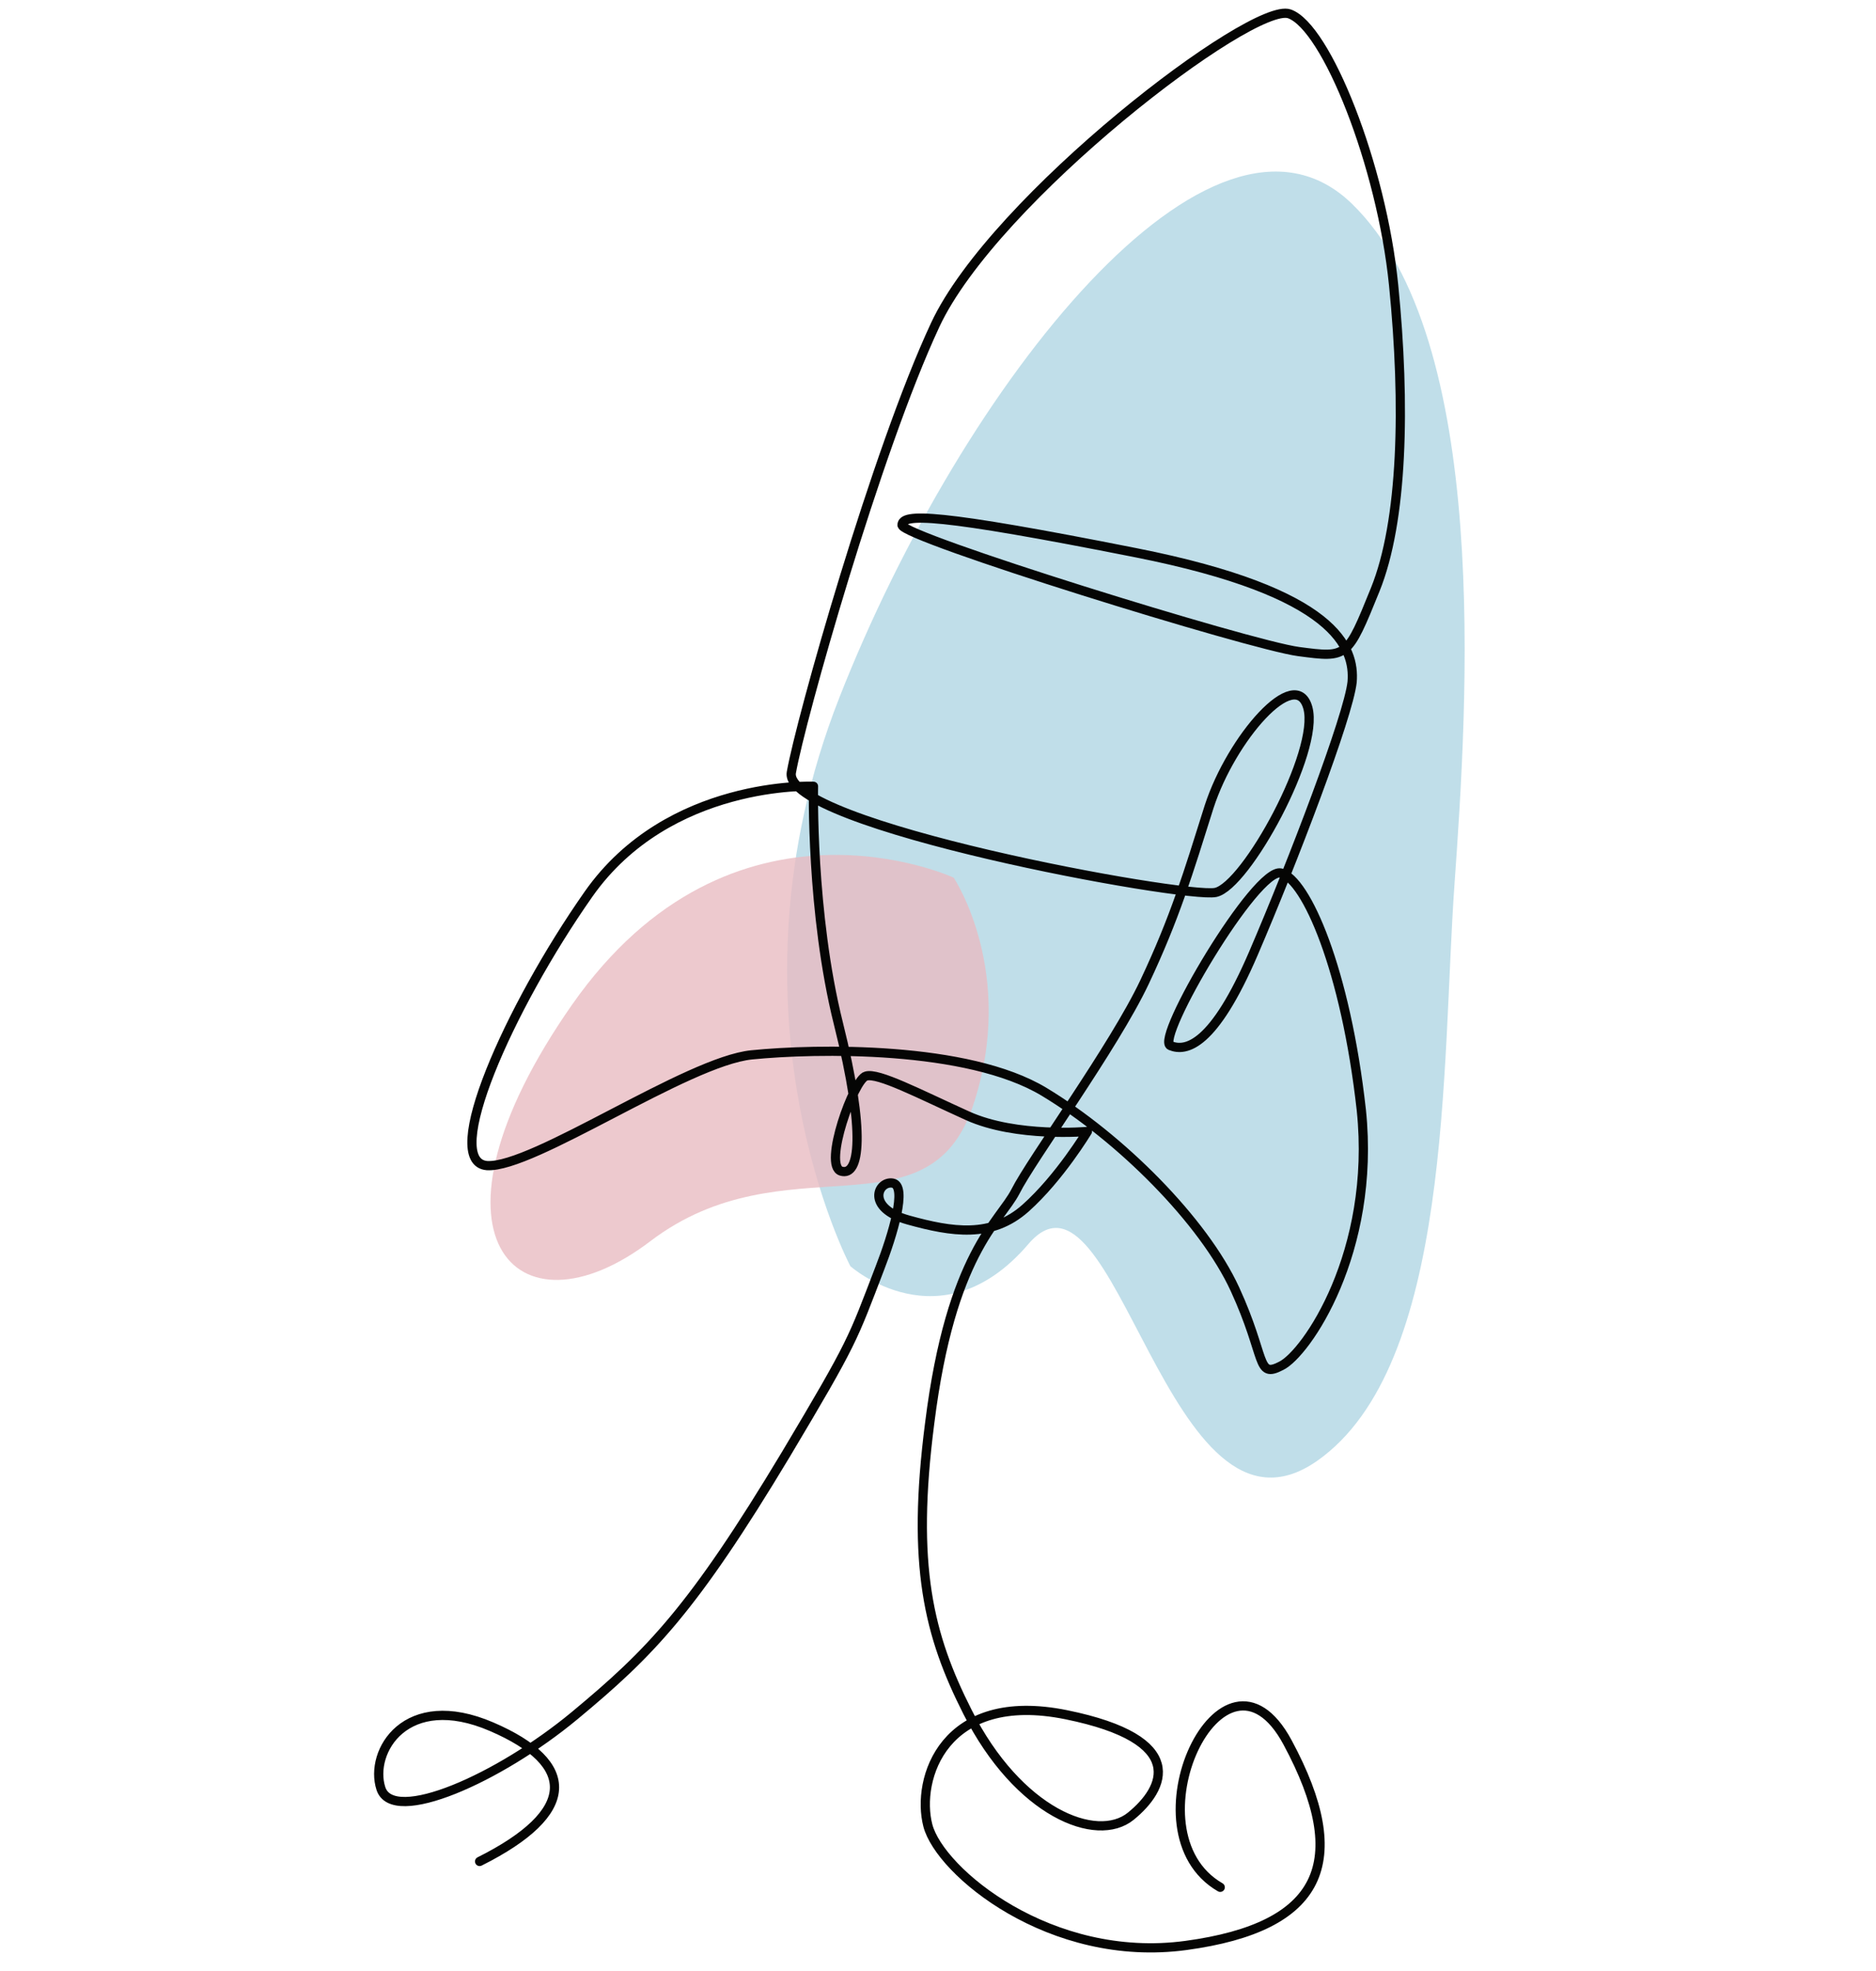
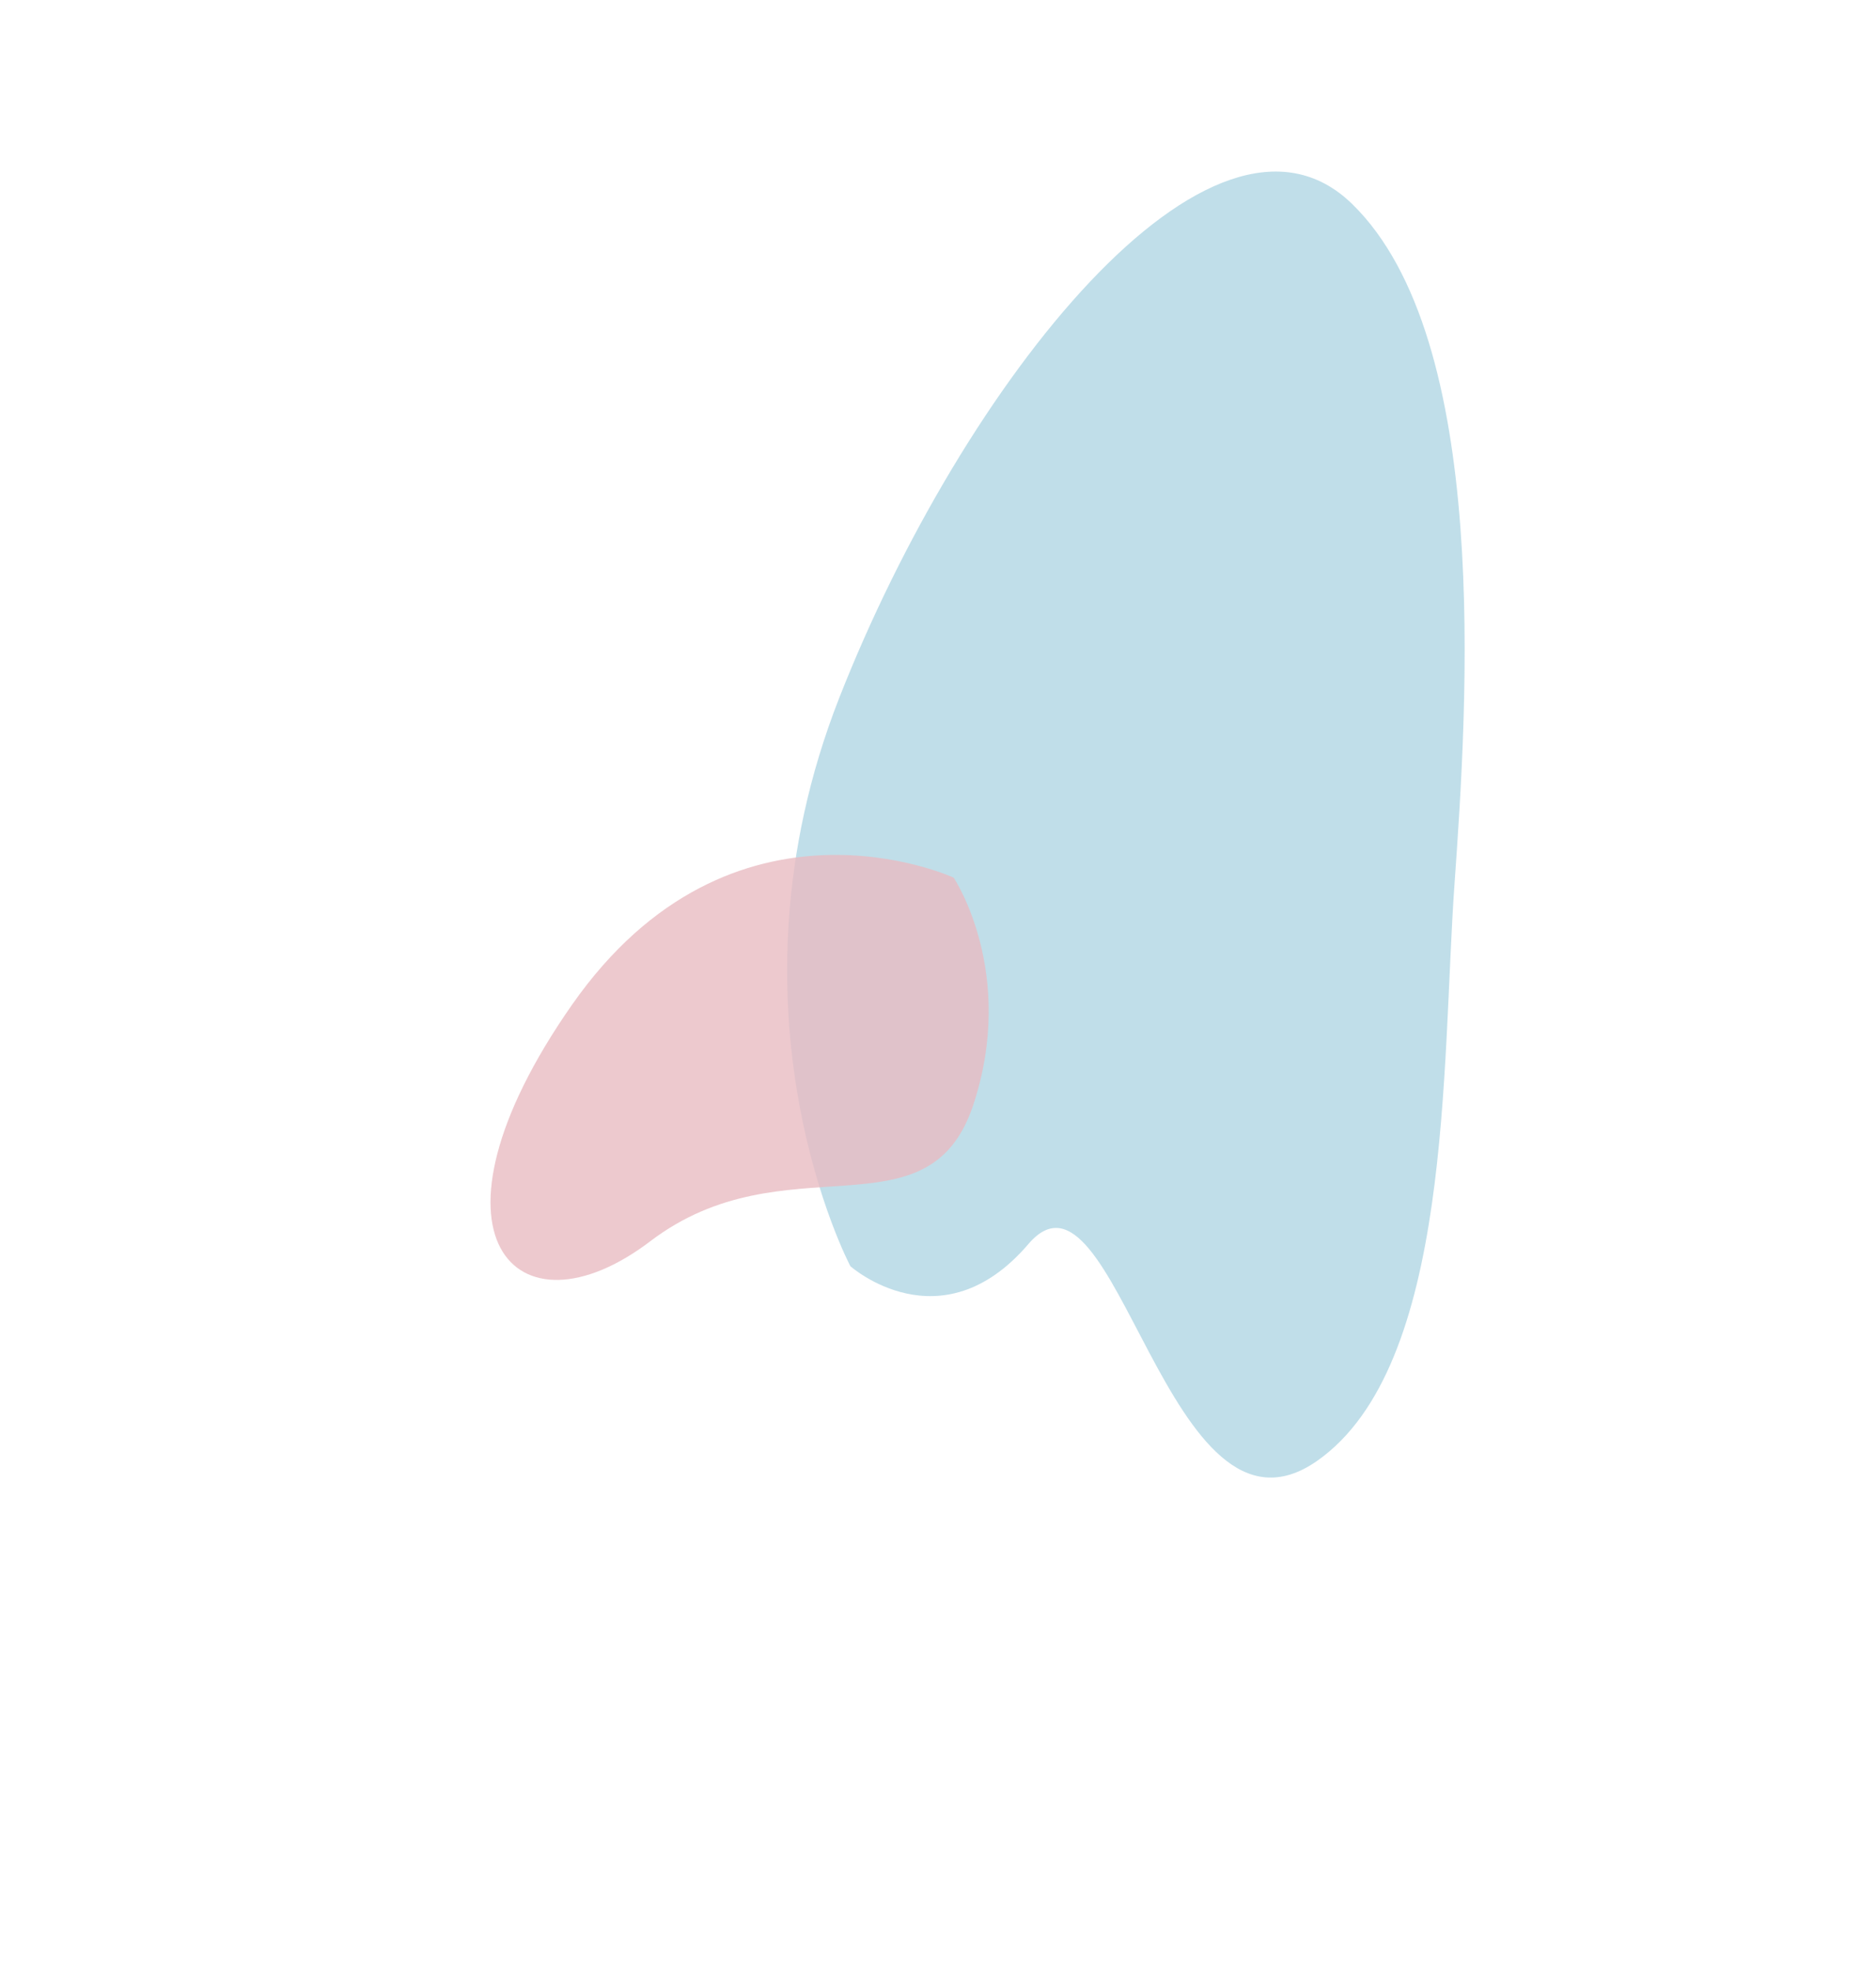
<svg xmlns="http://www.w3.org/2000/svg" version="1.1" id="Ebene_1" x="0px" y="0px" viewBox="0 0 203.4 213.6" style="enable-background:new 0 0 203.4 213.6;" xml:space="preserve">
  <style type="text/css">
	.st0{opacity:0.8;fill:#B0D5E3;}
	.st1{opacity:0.8;fill:#E8BCC1;}
	.st2{fill:none;stroke:#050504;stroke-linecap:round;stroke-linejoin:round;stroke-miterlimit:10;}
</style>
  <path class="st0" d="M92.2,137.2c0,0-14.6-27.5-1.2-61.6s40.5-68.2,55.6-53.5s12.5,54.1,11.1,73.7s-0.2,52.2-14.9,62.5  c-16.2,11.3-21.8-34.6-31.3-23.5S92.2,137.2,92.2,137.2z" />
  <path class="st1" d="M103.4,95.1c0,0-24-11.1-41.4,13.8s-6.1,36.7,8.5,25.6c14.6-11.1,30.1-0.1,35-14.7  C110.3,105.4,103.4,95.1,103.4,95.1z" />
-   <path class="st2" d="M52,201.7c10.6-5.3,10.6-10.6,1.3-14.6c-9.3-4-13.3,2.7-12,6.7c1.3,4,12.8-1.1,21-7.9s12.8-11.5,22.9-28.3  c7.4-12.4,7.2-12.4,10.2-20.2c1.4-3.6,3-8.9,1.4-9.2s-3,2.7,1.7,4c4.7,1.3,9,2,12.7-1.3s6.7-8.3,6.7-8.3s-7.7,0.7-13-1.7  s-9.7-4.7-11-4.3c-1.3,0.3-4.7,9.7-2.7,10.3s2.7-4-0.3-16c-3-12-2.7-25.7-2.7-25.7s-15.7-0.7-24.4,11.7s-16,29-11,29.4  c5,0.3,21.7-11.3,28.7-12c7-0.7,23.4-1,31.7,4c8.3,5,17.3,14,20.7,21.4s2.3,9.7,5,8.3c2.7-1.3,10.3-12.3,8.7-27.7  c-1.7-15.3-6-25-8.7-25.7c-2.7-0.7-13.7,18-12,18.7s4.7,0,9-10s10.3-25.7,10.7-29.4c0.3-3.7-1.7-9.7-23.4-14s-25.4-4.3-25.4-3  c0,1.3,37.7,13,43,13.7s5.3,0.7,8.3-6.7s3.3-20,2-33c-1.3-13-7.3-28-11.3-29.4s-32,20-38.4,33.7S86.8,78,85.8,83.7  c-1,5.7,42.7,13.7,46,13c3.3-0.7,11.3-15.3,10-20c-1.3-4.7-8.3,3.3-10.7,10.7c-2.3,7.3-3.7,12-7,19c-3.3,7-12.3,19.3-14,22.7  c-1.7,3.3-7,6.7-9.3,25.1c-2,15.5-0.1,23,4.1,31.3c5.5,10.9,14,14.3,17.7,11.3c3.7-3,6.3-8.3-7-11c-13.3-2.7-16.3,7-15,12  c1.3,5,13.3,15,28,13c14.7-2,18-9,11-22s-17.7,9.7-7.3,15.7" />
</svg>